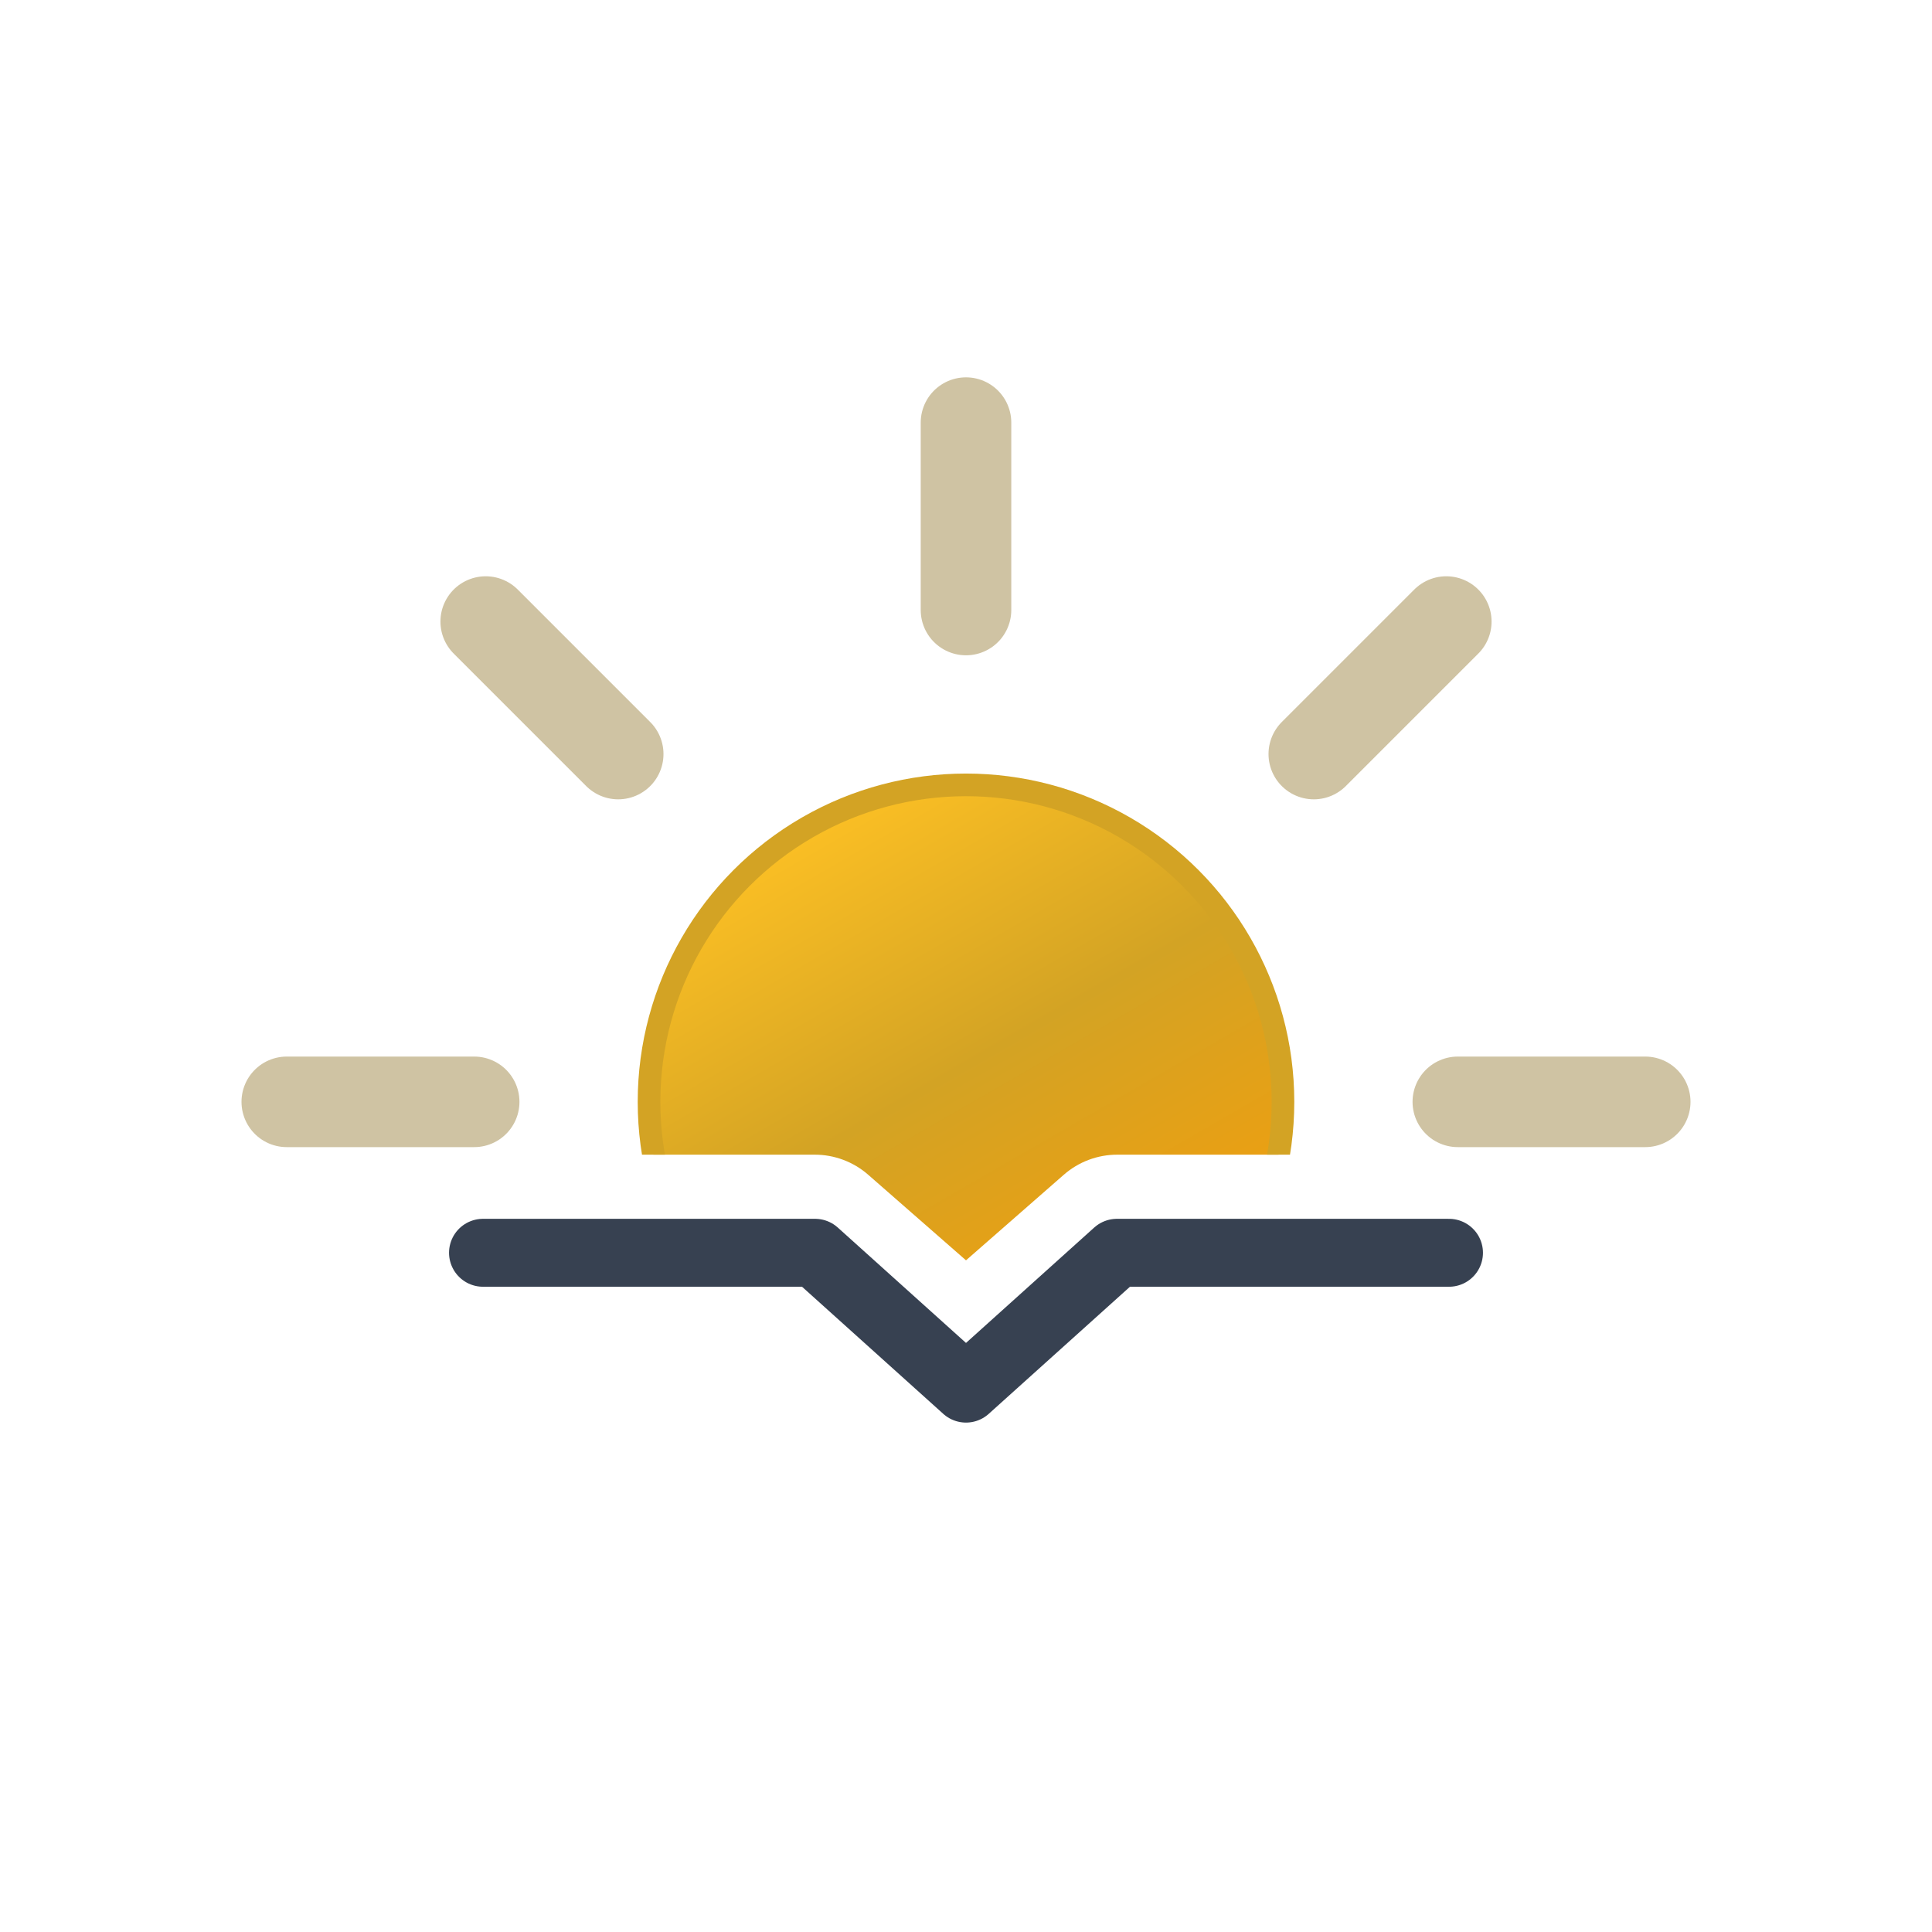
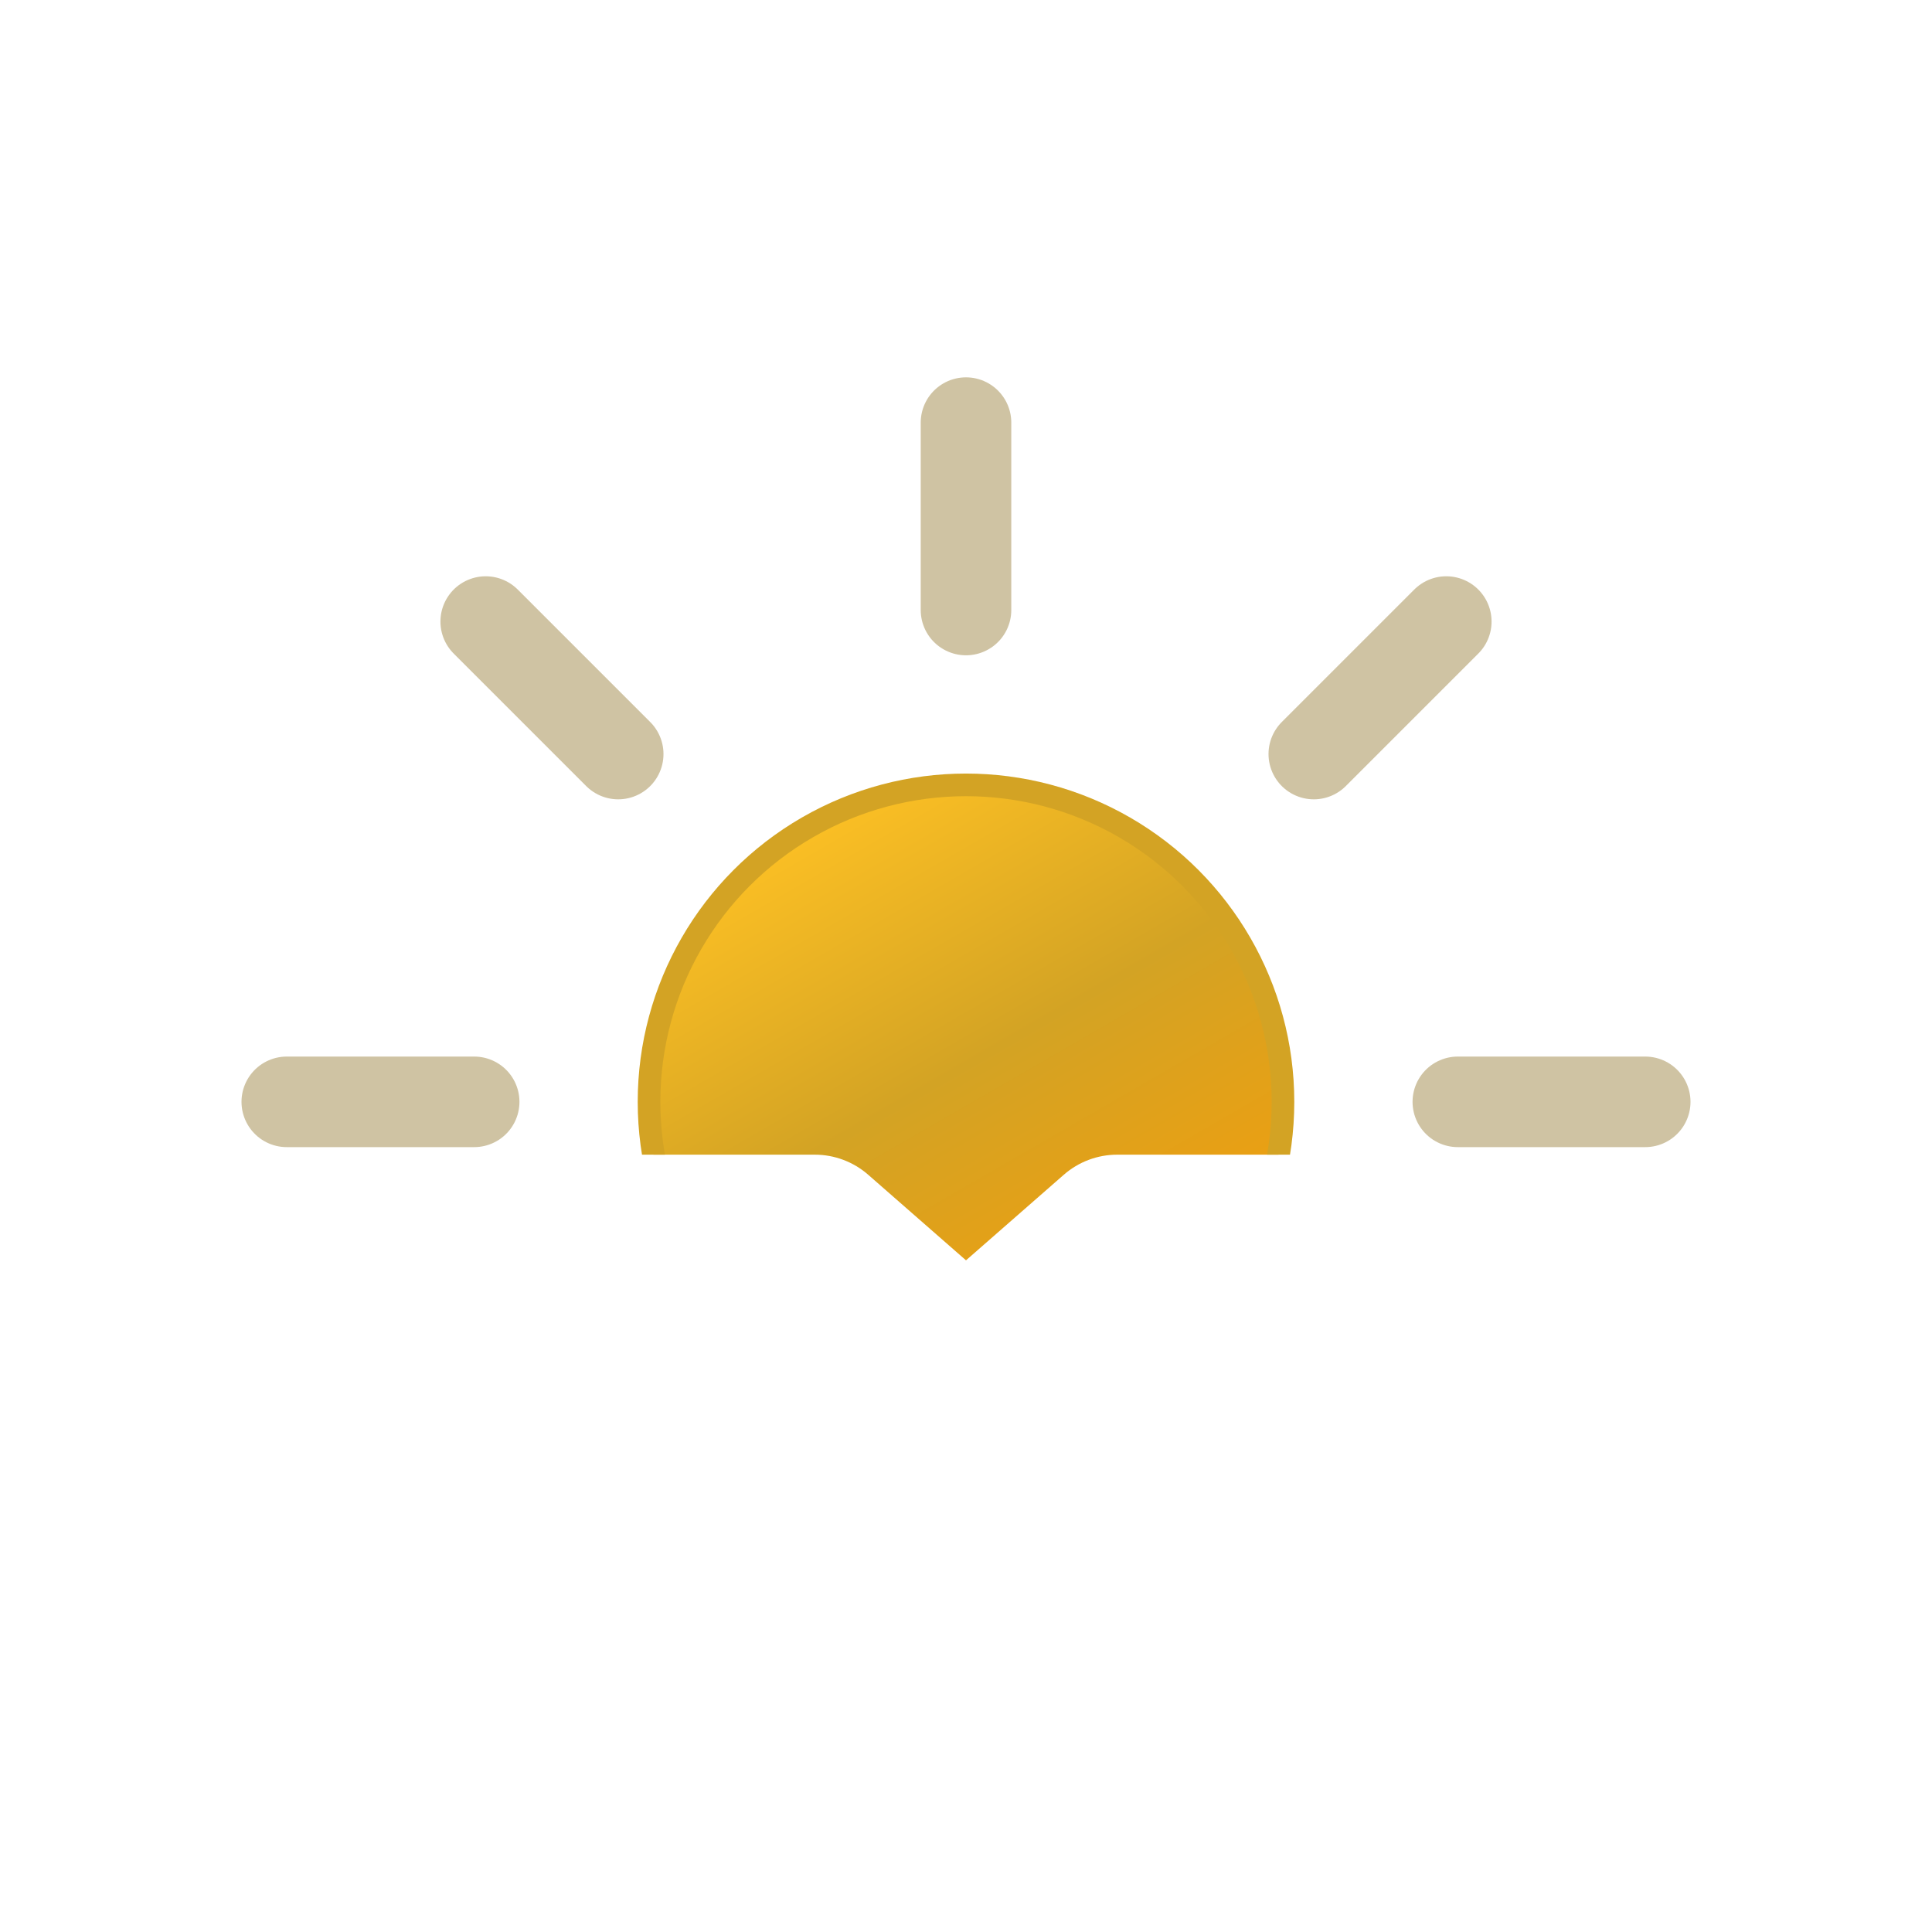
<svg xmlns="http://www.w3.org/2000/svg" xmlns:xlink="http://www.w3.org/1999/xlink" viewBox="0 0 512 512">
  <defs>
    <linearGradient id="a" x1="149.99" y1="119.24" x2="234.01" y2="264.76" gradientUnits="userSpaceOnUse">
      <stop offset="0" stop-color="#fbbf24" />
      <stop offset=".45" stop-color="#d3a324" />
      <stop offset="1" stop-color="#f59e0b" />
    </linearGradient>
    <clipPath id="b">
      <path d="M512 306H296.08a21.5 21.5 0 0 0-14.16 5.32L256 334l-25.92-22.68a21.5 21.5 0 0 0-14.16-5.32H0V0h512Z" fill="none" />
    </clipPath>
    <symbol id="c" viewBox="0 0 384 384">
      <circle cx="192" cy="192" r="84" stroke="#d3a324" stroke-miterlimit="10" stroke-width="6" fill="url(#a)" />
      <path d="M192 61.66V12m0 360v-49.66m92.17-222.51 35.11-35.11M64.72 319.28l35.11-35.11m0-184.34L64.72 64.72m254.56 254.56-35.11-35.11M61.66 192H12m360 0h-49.66" fill="none" stroke="#cfc3a3" stroke-linecap="round" stroke-miterlimit="10" stroke-width="24">
        <animateTransform attributeName="transform" additive="sum" type="rotate" values="0 192 192; 45 192 192" dur="6s" repeatCount="indefinite" />
      </path>
    </symbol>
  </defs>
  <g clip-path="url(#b)">
    <use width="384" height="384" transform="translate(64 100)" xlink:href="#c" />
  </g>
-   <path fill="none" stroke="#374151" stroke-linecap="round" stroke-linejoin="round" stroke-width="18" d="M128 332h88l40 36 40-36h88" />
</svg>